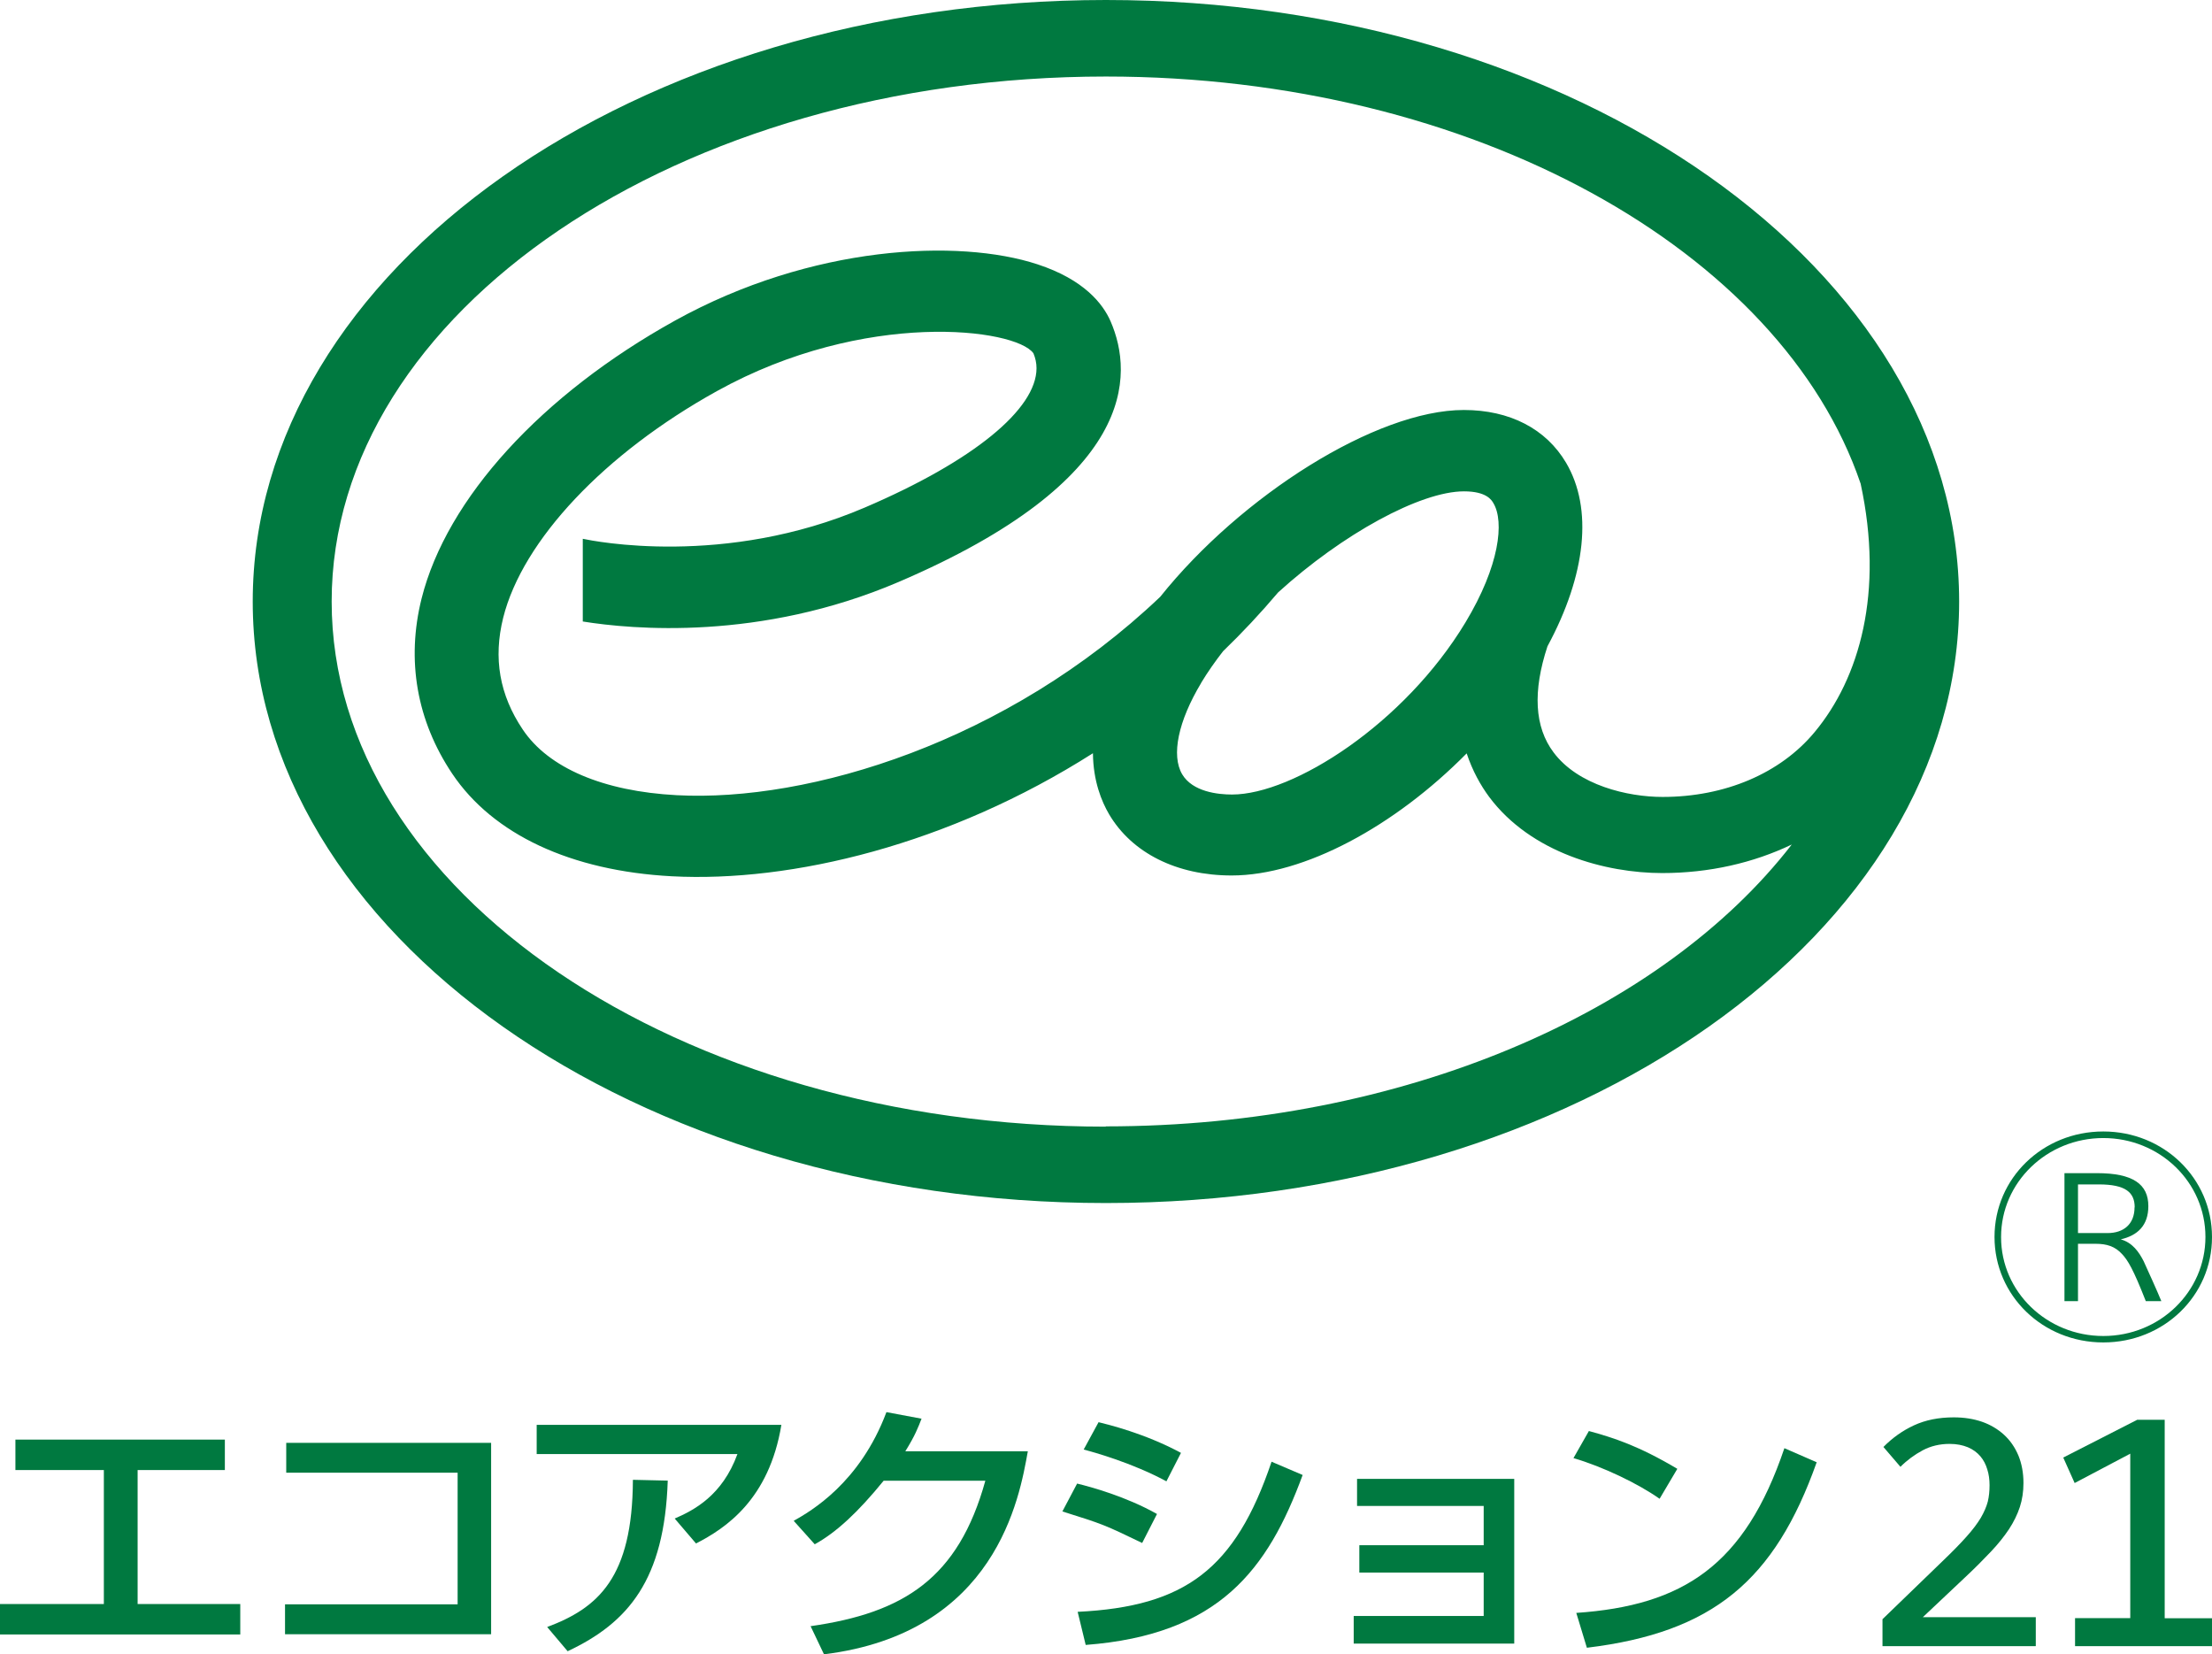
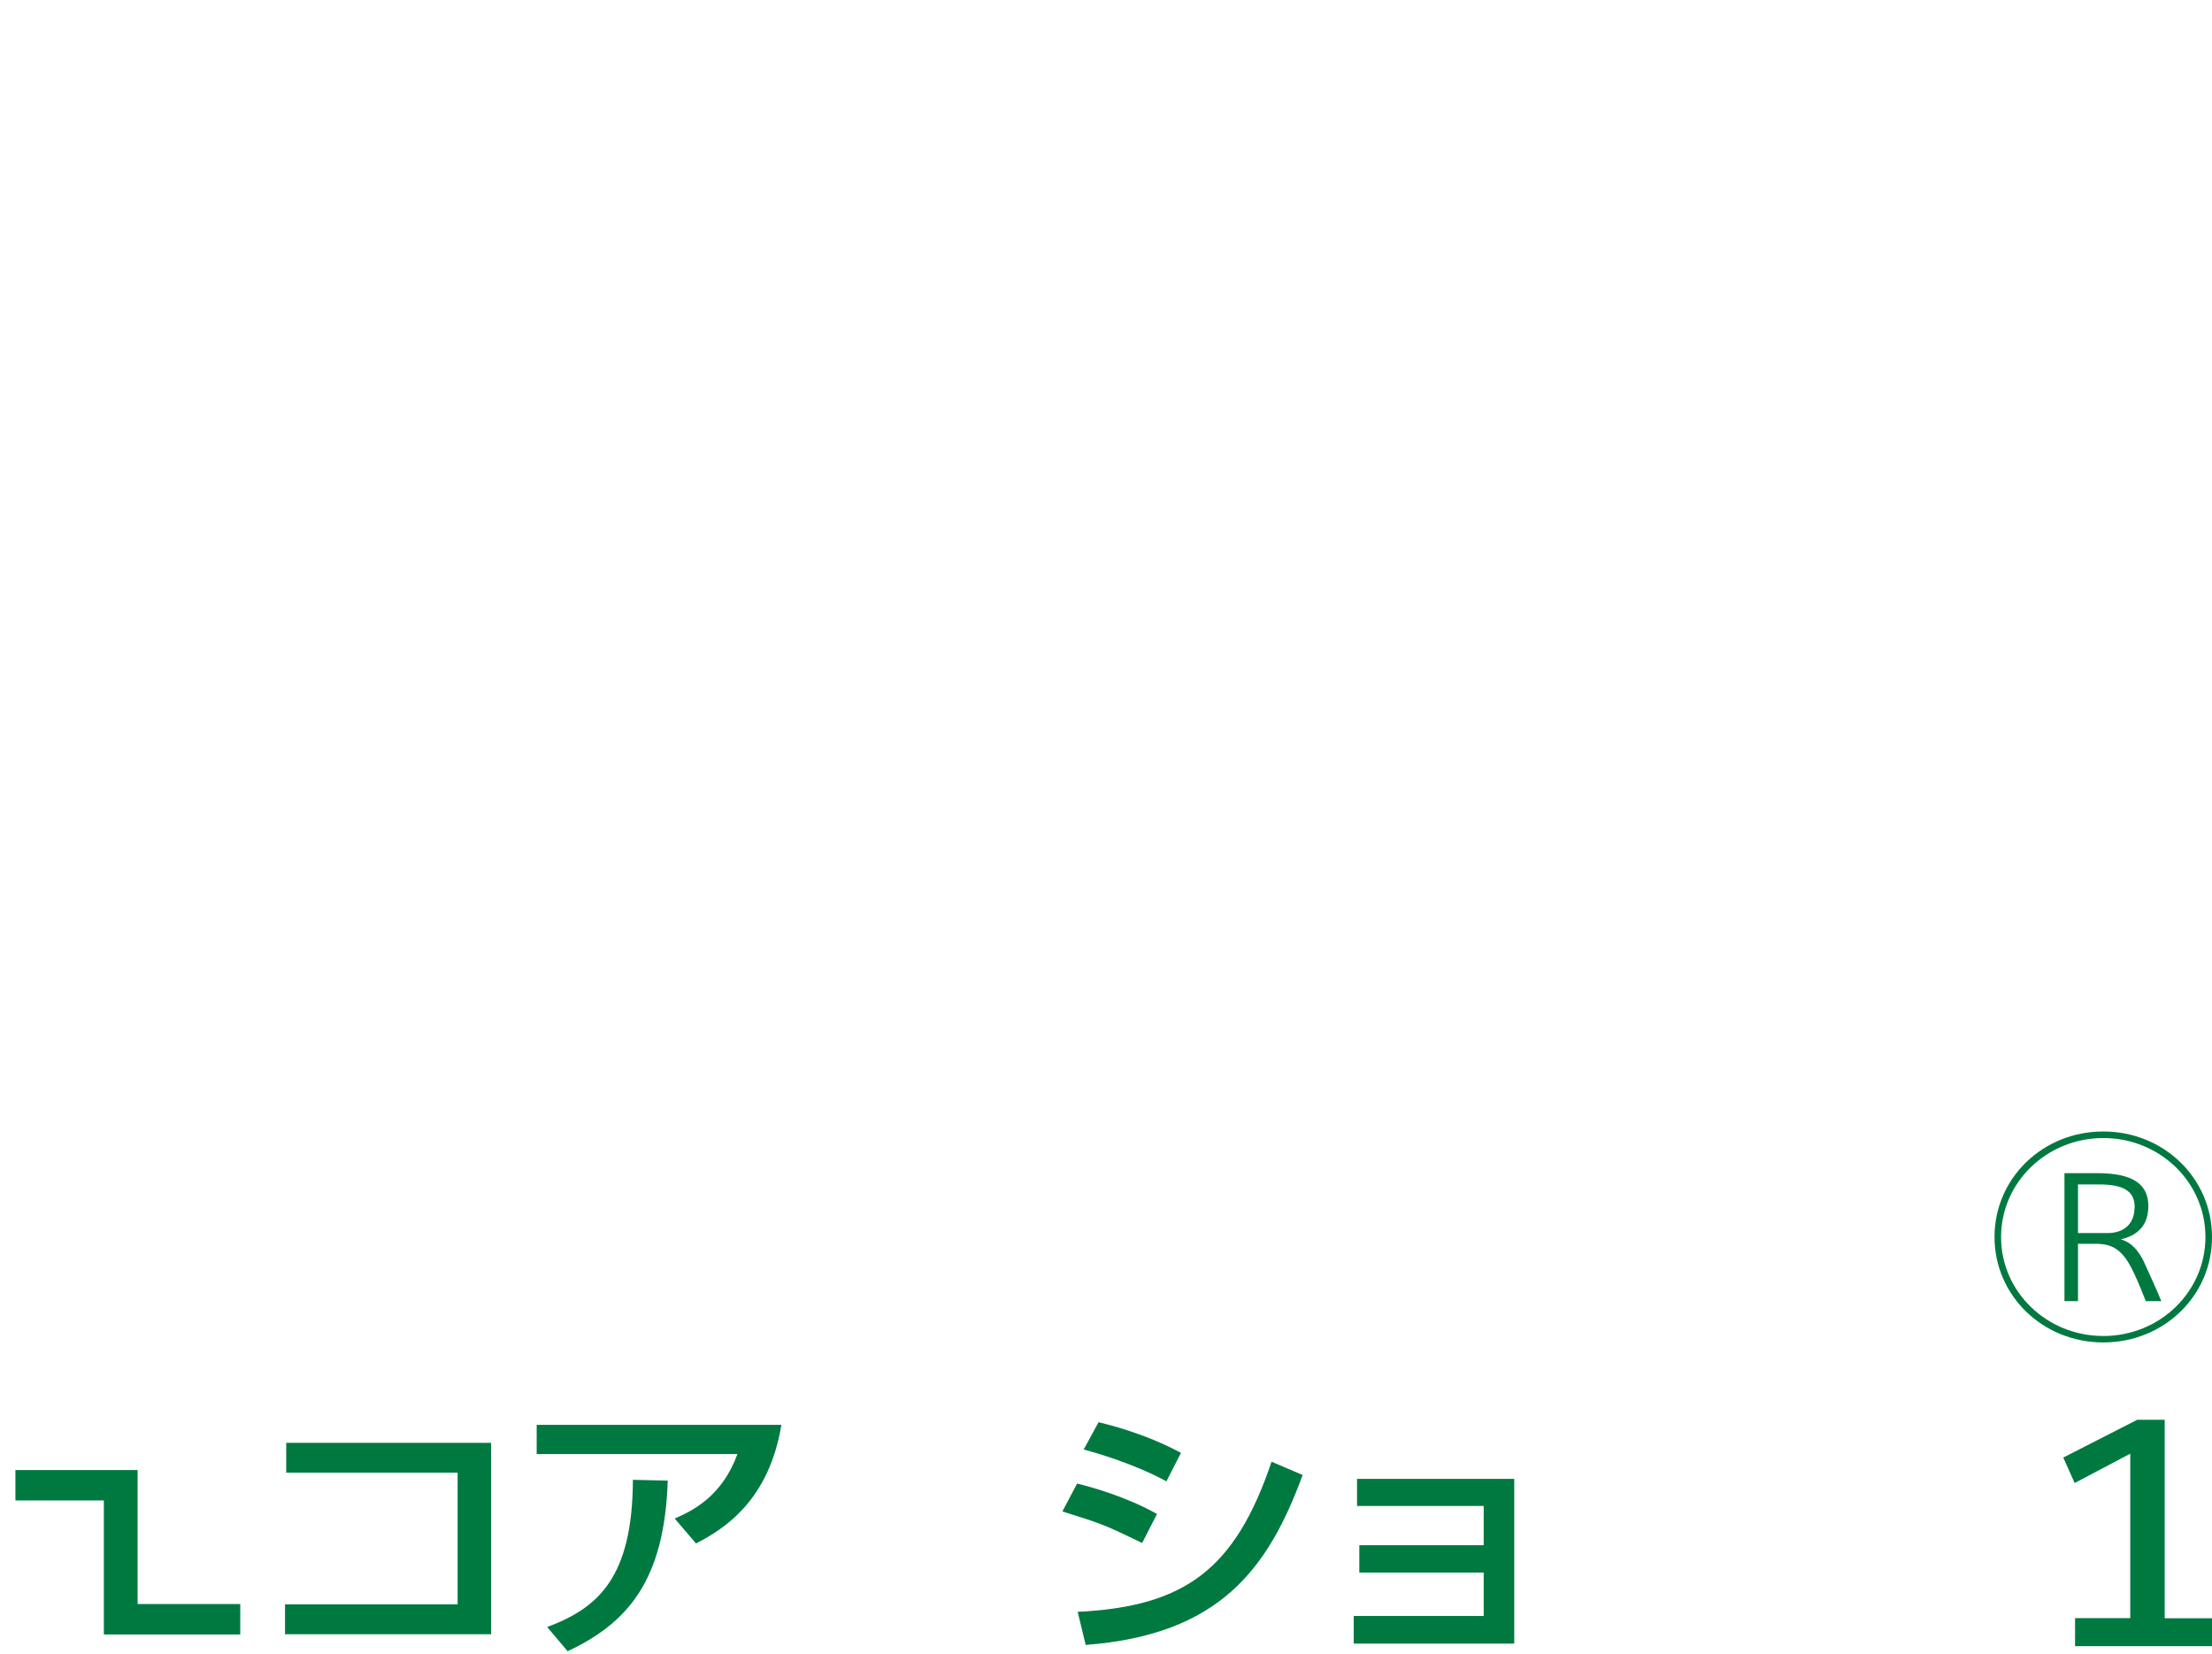
<svg xmlns="http://www.w3.org/2000/svg" id="uuid-e5dd1a42-e81e-49b1-9aa3-afdad732ecd7" data-name="work" width="165.07" height="123.43" viewBox="0 0 165.07 123.43">
  <defs>
    <style>
      .uuid-695f8c36-8dc0-4207-95be-8c9c7e06c8d8 {
        fill: #007940;
      }
    </style>
  </defs>
-   <path class="uuid-695f8c36-8dc0-4207-95be-8c9c7e06c8d8" d="M82.53,0C47.42,0,18.86,20.13,18.86,44.88s28.56,44.88,63.67,44.88,63.67-20.14,63.67-44.88S117.64,0,82.53,0ZM82.53,84.06c-31.86,0-57.78-17.57-57.78-39.18S50.67,5.71,82.53,5.71c27.41,0,50.41,13,56.32,30.38,1.75,8.1-.08,14.51-3.44,18.54-2.55,3.07-6.68,4.83-11.34,4.83-2.61,0-6.31-.87-8.14-3.33-1.42-1.89-1.56-4.55-.45-7.91,2.89-5.35,3.4-10.28,1.39-13.69-1.5-2.54-4.21-3.94-7.63-3.94-6.54,0-16.63,6.4-22.66,13.94-11.4,10.84-26.2,15.33-36.08,14.8-5.48-.29-9.57-2.03-11.49-4.9-1.74-2.59-2.21-5.32-1.46-8.34,1.45-5.78,7.56-12.26,15.95-16.91,11.04-6.12,22.3-4.68,23.62-2.82.15.36.23.73.23,1.11,0,3.06-4.71,6.93-12.82,10.4-10.46,4.48-20.24,2.5-21.04,2.33v6.17c3.67.59,13.24,1.47,23.57-2.95,17.8-7.62,17.55-15.45,15.82-19.44-.57-1.31-1.98-3.12-5.46-4.26-5.88-1.93-16.85-1.44-27.03,4.19-9.98,5.53-17.06,13.29-18.93,20.75-1.15,4.6-.36,9.12,2.29,13.07,3.04,4.53,8.86,7.25,16.39,7.65,8.92.47,20.67-2.34,31.42-9.18.02,2.07.64,3.59,1.21,4.56,1.71,2.89,5.05,4.56,9.14,4.56,5.41,0,12.18-3.68,17.54-9.11.44,1.32,1.05,2.4,1.68,3.25,3.13,4.19,8.72,5.68,12.91,5.68,3.49,0,6.79-.75,9.67-2.13-9.67,12.49-28.99,21.03-51.2,21.03ZM89.64,50.94c.48-.79,1.03-1.58,1.63-2.35,1.42-1.37,2.79-2.83,4.11-4.39,4.79-4.35,10.61-7.54,13.87-7.54,1.67,0,2.06.64,2.2.89.81,1.37.47,4.64-2.09,8.89-4.56,7.56-12.84,12.84-17.42,12.84-1.05,0-2.94-.2-3.72-1.51-.83-1.41-.3-3.96,1.42-6.82Z" />
  <g>
    <path class="uuid-695f8c36-8dc0-4207-95be-8c9c7e06c8d8" d="M165.07,92.31c0,4.36-3.59,7.85-8.11,7.85s-8.12-3.49-8.12-7.87,3.6-7.87,8.12-7.87,8.11,3.5,8.11,7.87v.02ZM149.33,92.31c0,4.07,3.41,7.37,7.63,7.37s7.62-3.3,7.62-7.39-3.41-7.38-7.62-7.38-7.63,3.3-7.63,7.38v.02ZM154.06,97.07v-9.54h2.43c2.68,0,3.83.82,3.83,2.46,0,1.44-.8,2.19-2.06,2.48.87.24,1.36.94,1.71,1.63.39.86.98,2.15,1.32,2.98h-1.16c-.94-2.4-1.34-3.05-1.77-3.51-.53-.58-1.14-.77-1.98-.77h-1.31v4.28h-1.01ZM159.3,90.08c0-1.11-.67-1.71-2.68-1.71h-1.55v3.63h2.21c1.19,0,2.01-.66,2.01-1.92Z" />
    <g>
      <g>
-         <path class="uuid-695f8c36-8dc0-4207-95be-8c9c7e06c8d8" d="M151.91,122.82h-11.43v-2.01l4.48-4.33c.73-.7,1.33-1.31,1.79-1.83.46-.51.81-.98,1.07-1.41.25-.43.42-.83.52-1.21.09-.38.13-.78.13-1.22,0-.41-.05-.81-.17-1.18-.11-.37-.28-.7-.52-.98-.24-.28-.55-.51-.93-.67-.39-.16-.84-.25-1.36-.25-.74,0-1.41.16-2.01.48-.6.32-1.16.73-1.66,1.23l-1.27-1.48c.66-.67,1.41-1.21,2.27-1.61s1.85-.6,2.98-.6c.77,0,1.47.11,2.11.33.63.22,1.18.55,1.64.97.46.42.81.93,1.07,1.54.25.61.38,1.3.38,2.06,0,.64-.09,1.24-.27,1.79-.18.55-.45,1.1-.8,1.64-.36.54-.81,1.11-1.36,1.69-.55.58-1.18,1.22-1.93,1.92l-3.15,2.97h8.43v2.14Z" />
        <path class="uuid-695f8c36-8dc0-4207-95be-8c9c7e06c8d8" d="M165.07,122.82h-10.22v-2.09h4.12v-12.27l-4.15,2.19-.85-1.9,5.52-2.82h2.05v14.81h3.53v2.09Z" />
      </g>
      <g>
-         <path class="uuid-695f8c36-8dc0-4207-95be-8c9c7e06c8d8" d="M16.78,107.41v2.27h-6.51v10h7.66v2.27H0v-2.27h7.75v-10H1.15v-2.27h15.63Z" />
+         <path class="uuid-695f8c36-8dc0-4207-95be-8c9c7e06c8d8" d="M16.78,107.41v2.27h-6.51v10h7.66v2.27H0h7.75v-10H1.15v-2.27h15.63Z" />
        <path class="uuid-695f8c36-8dc0-4207-95be-8c9c7e06c8d8" d="M36.65,107.66v14.27h-15.38v-2.23h12.88v-9.82h-12.79v-2.23h15.29Z" />
        <path class="uuid-695f8c36-8dc0-4207-95be-8c9c7e06c8d8" d="M58.31,106.31c-.92,5.57-4.15,7.71-6.37,8.85l-1.59-1.86c1.43-.62,3.55-1.71,4.68-4.81h-14.98v-2.18h18.26ZM40.84,121.39c3.79-1.42,6.36-3.67,6.39-10.98l2.6.06c-.24,7.4-2.94,10.6-7.47,12.73l-1.53-1.81Z" />
-         <path class="uuid-695f8c36-8dc0-4207-95be-8c9c7e06c8d8" d="M76.7,108.29c-.62,3.46-2.36,13.55-15.21,15.14l-1-2.1c6.93-.99,11.02-3.55,13.04-10.85h-7.59c-1.91,2.35-3.54,3.86-5.14,4.74l-1.57-1.75c1.28-.72,4.94-2.83,6.92-8.11l2.62.49c-.26.66-.47,1.24-1.21,2.43h9.15Z" />
        <path class="uuid-695f8c36-8dc0-4207-95be-8c9c7e06c8d8" d="M85.23,115.12c-2.79-1.34-2.85-1.38-5.95-2.35l1.1-2.08c1.03.25,3.66.97,5.96,2.27l-1.11,2.17ZM80.42,120.26c8.02-.39,11.76-3.18,14.47-11.2l2.32.99c-2.59,7.05-6.23,11.92-16.19,12.68l-.6-2.47ZM87.04,110.52c-2.6-1.4-5.49-2.19-6.17-2.37l1.11-2.04c.72.18,3.44.83,6.15,2.29l-1.09,2.13Z" />
        <path class="uuid-695f8c36-8dc0-4207-95be-8c9c7e06c8d8" d="M113,110.34v12.29h-11.98v-2.06h9.7v-3.24h-9.28v-2.04h9.28v-2.93h-9.45v-2.02h11.73Z" />
-         <path class="uuid-695f8c36-8dc0-4207-95be-8c9c7e06c8d8" d="M123.84,111.82c-1.6-1.13-4.23-2.39-6.42-3.03l1.15-2.02c1.87.51,3.72,1.11,6.6,2.82l-1.32,2.23ZM117.63,120.34c7.96-.55,12.57-3.53,15.53-12.29l2.41,1.05c-3.13,8.81-7.73,12.7-17.15,13.84l-.79-2.6Z" />
      </g>
    </g>
  </g>
</svg>